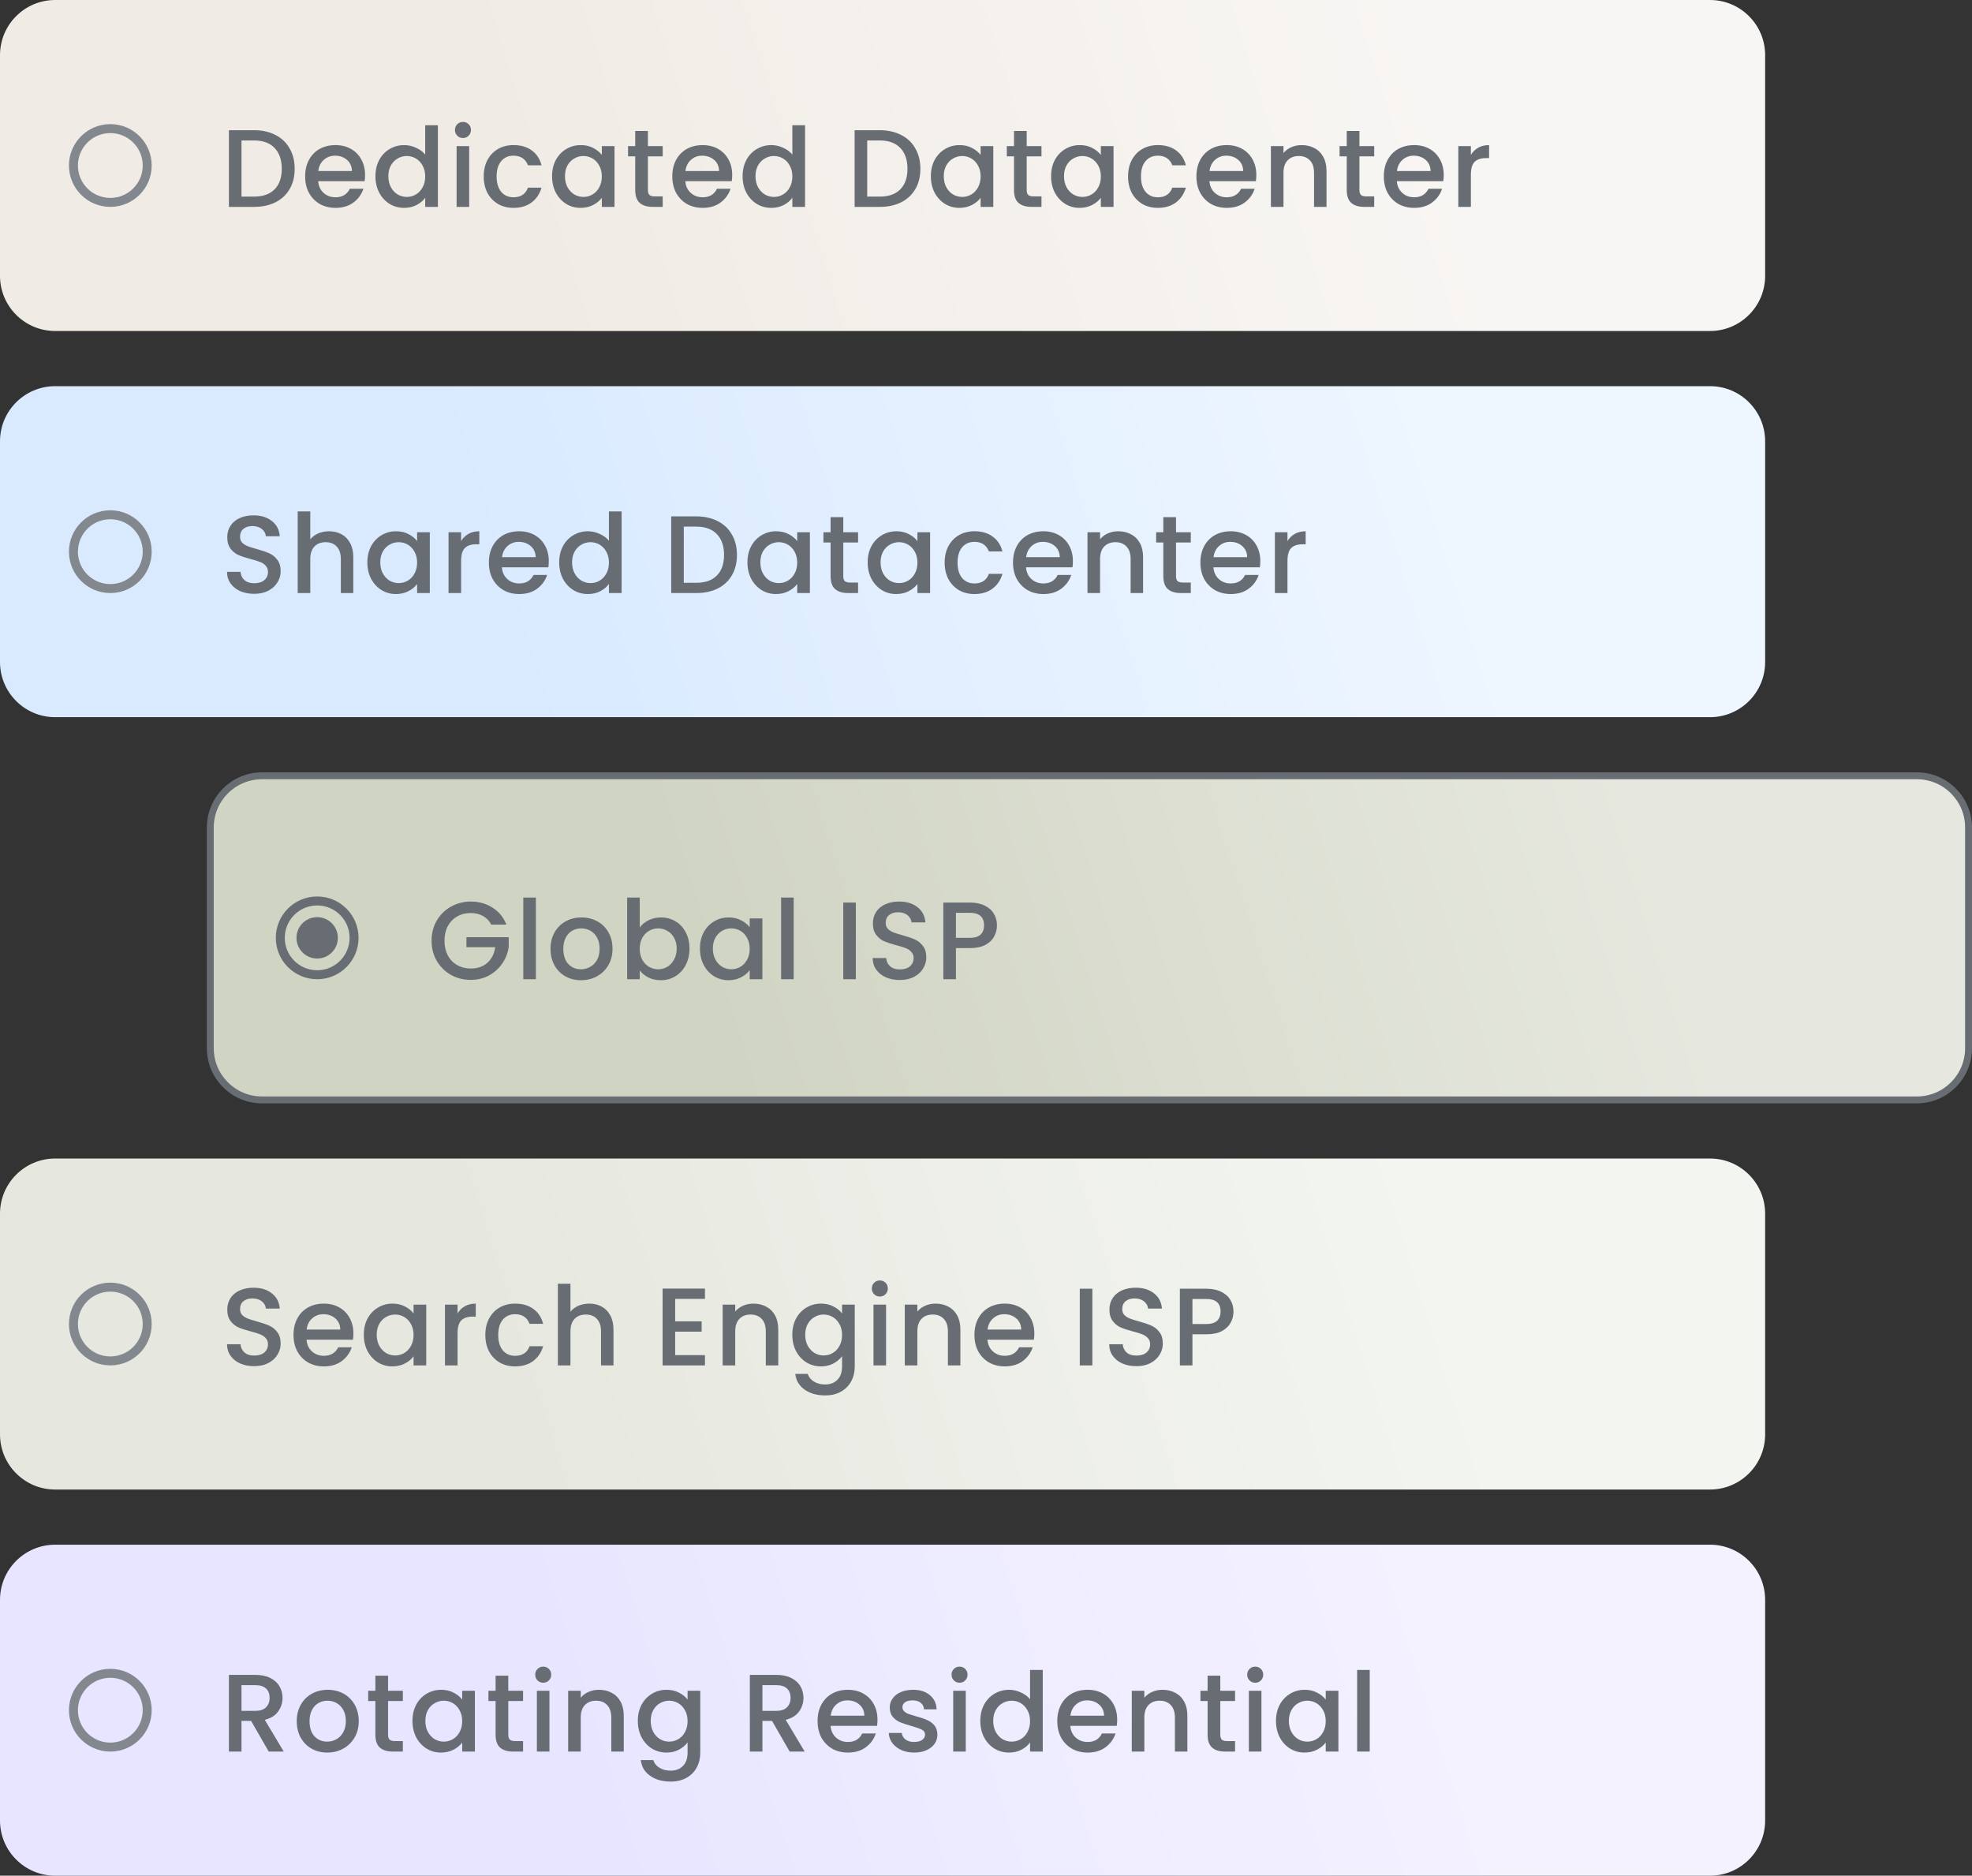
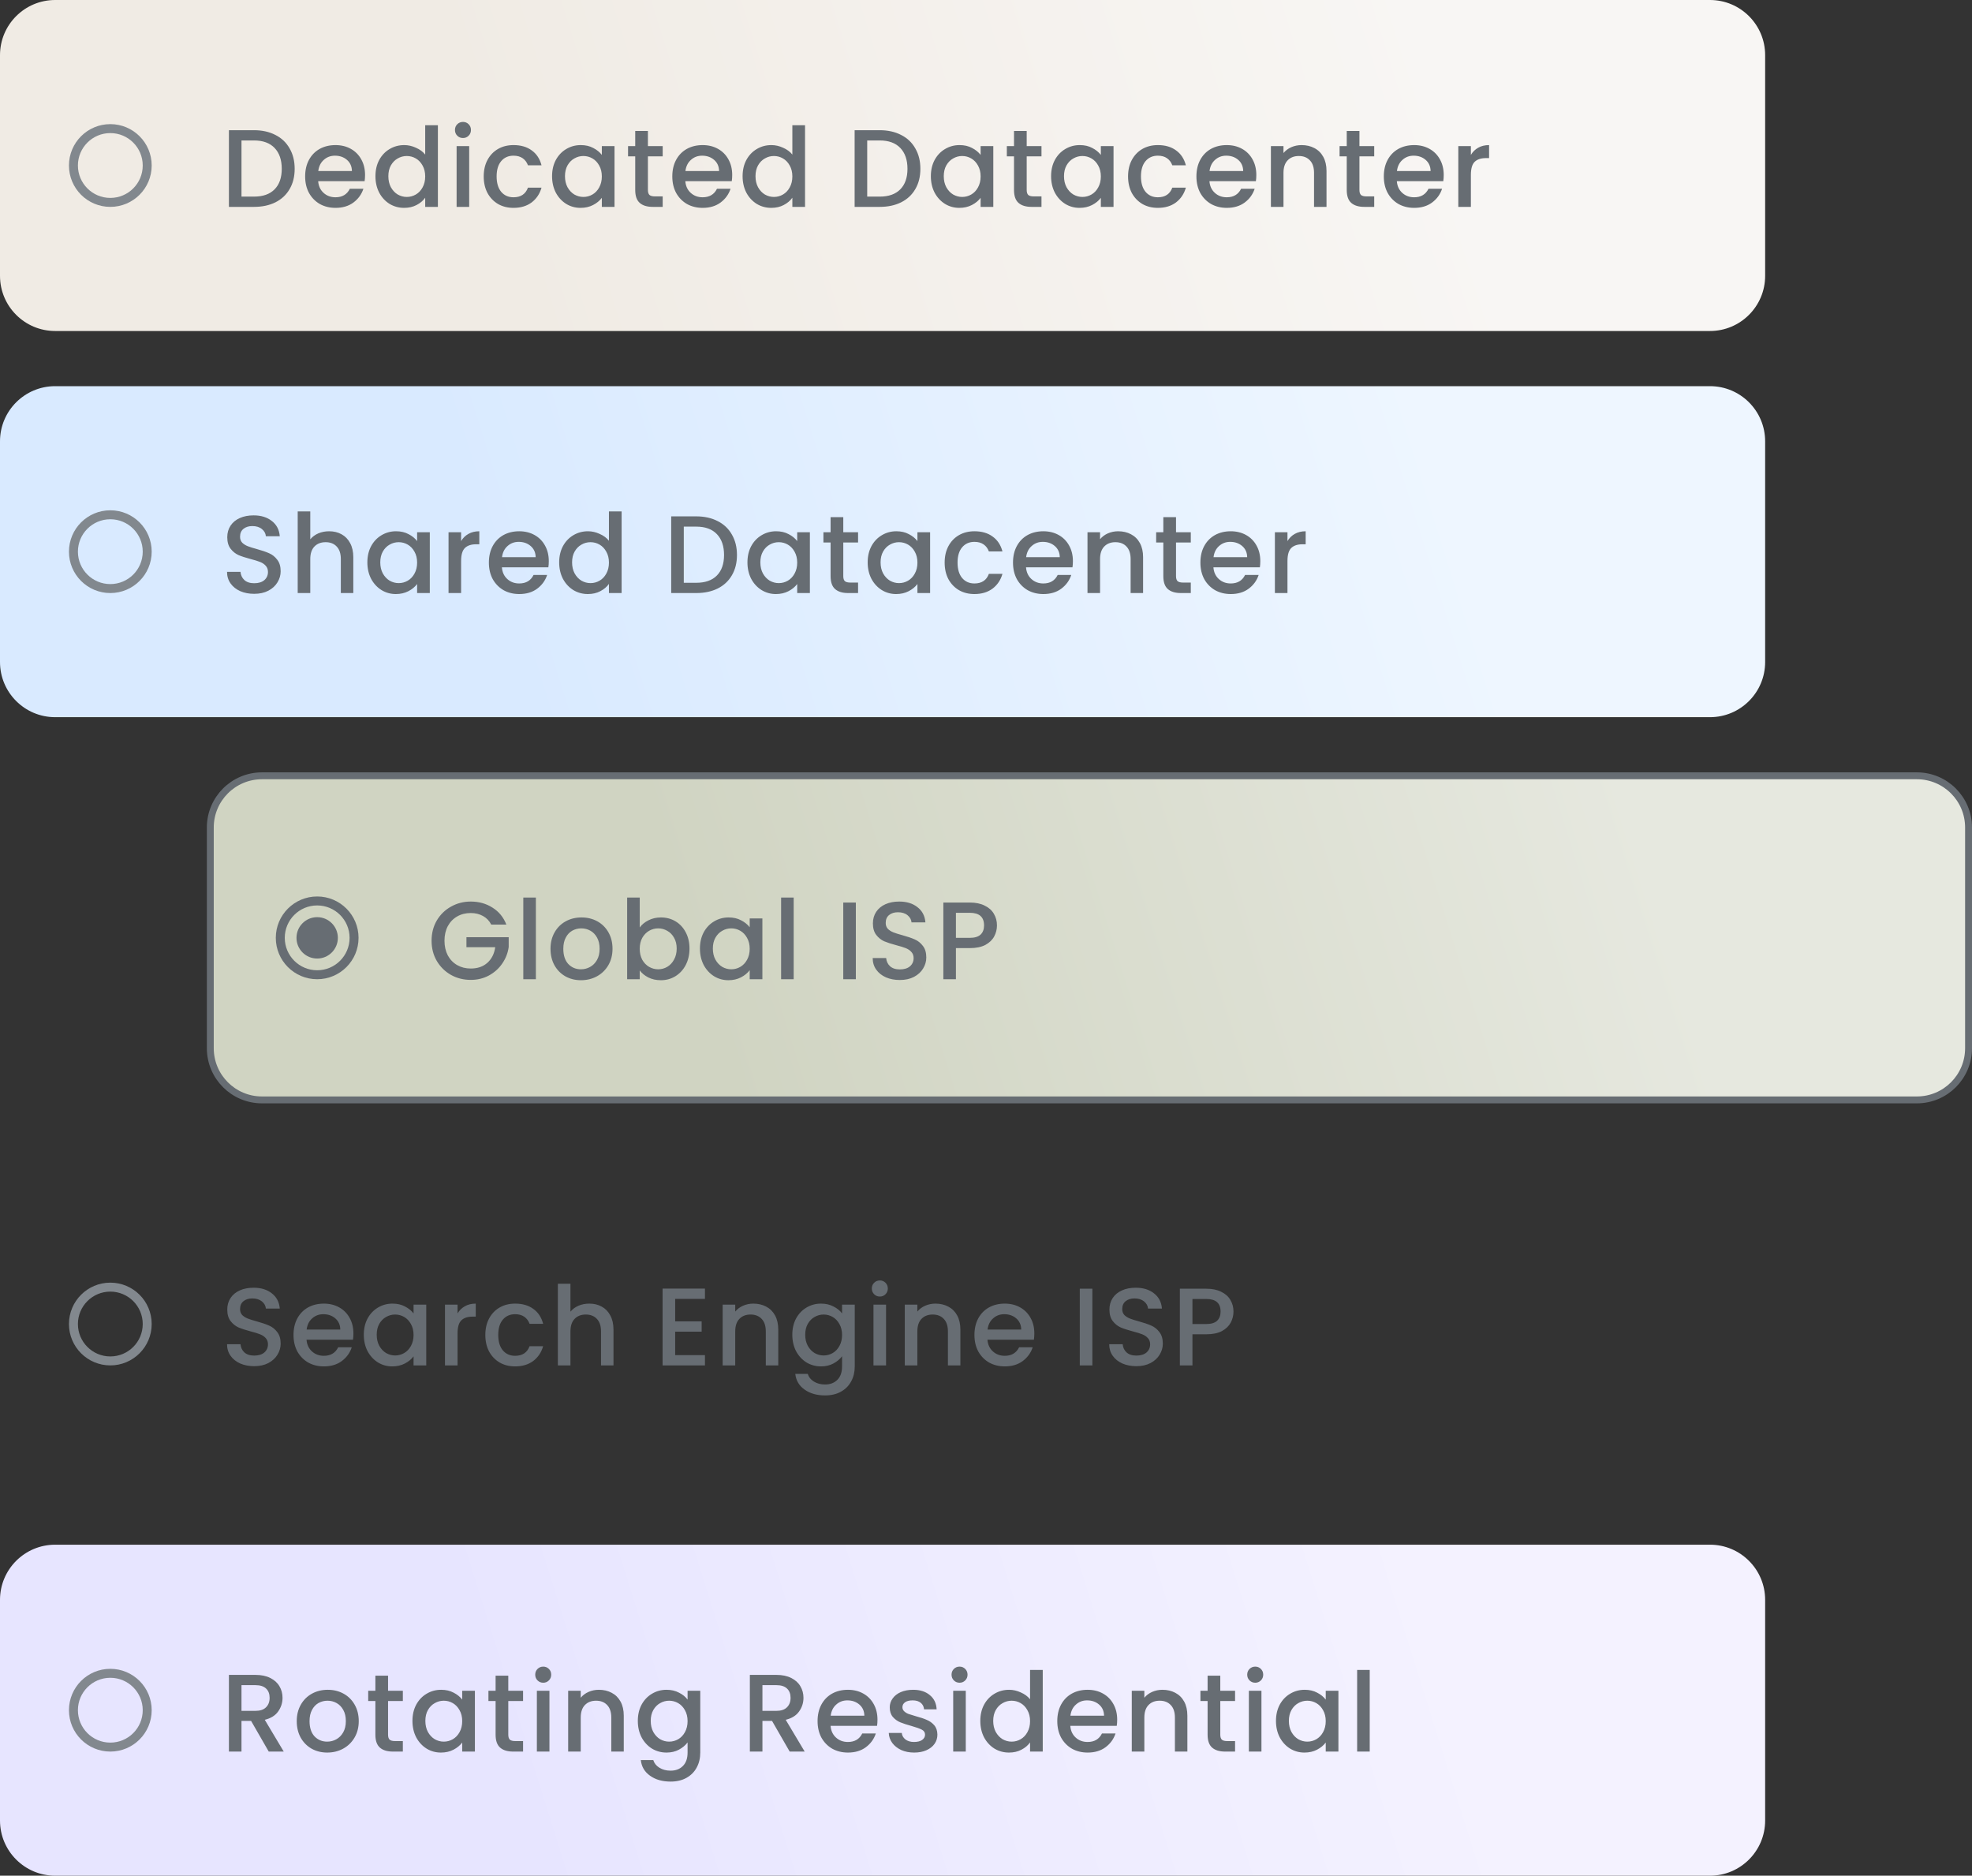
<svg xmlns="http://www.w3.org/2000/svg" width="286" height="272" viewBox="0 0 286 272" fill="none">
  <rect x="0" y="0" width="286" height="272" fill="#333333" stroke="none" />
-   <path d="M30.5 120C30.5 115.857 33.858 112.5 38 112.5H278C282.142 112.5 285.5 115.857 285.5 120V152C285.5 156.142 282.142 159.5 278 159.5H38C33.858 159.5 30.5 156.142 30.5 152V120Z" fill="url(#paint0_linear_12296_1221)" />
+   <path d="M30.5 120C30.5 115.857 33.858 112.5 38 112.5H278C282.142 112.5 285.5 115.857 285.5 120V152C285.5 156.142 282.142 159.5 278 159.5H38C33.858 159.5 30.5 156.142 30.5 152Z" fill="url(#paint0_linear_12296_1221)" />
  <path d="M30.5 120C30.5 115.857 33.858 112.5 38 112.5H278C282.142 112.5 285.5 115.857 285.5 120V152C285.5 156.142 282.142 159.5 278 159.5H38C33.858 159.5 30.5 156.142 30.5 152V120Z" stroke="#676D73" />
  <path fill-rule="evenodd" clip-rule="evenodd" d="M50.7 136C50.7 138.595 48.596 140.7 46 140.7C43.404 140.7 41.3 138.595 41.3 136C41.3 133.404 43.404 131.3 46 131.3C48.596 131.3 50.7 133.404 50.7 136ZM52 136C52 139.313 49.314 142 46 142C42.686 142 40 139.313 40 136C40 132.686 42.686 130 46 130C49.314 130 52 132.686 52 136ZM46 139C47.657 139 49 137.656 49 136C49 134.343 47.657 133 46 133C44.343 133 43 134.343 43 136C43 137.656 44.343 139 46 139Z" fill="#676D73" />
  <path d="M71.248 134.08C70.96 133.525 70.56 133.109 70.048 132.832C69.536 132.544 68.944 132.4 68.272 132.4C67.536 132.4 66.88 132.565 66.304 132.896C65.728 133.226 65.275 133.696 64.944 134.304C64.624 134.912 64.464 135.616 64.464 136.416C64.464 137.216 64.624 137.925 64.944 138.544C65.275 139.152 65.728 139.621 66.304 139.952C66.88 140.282 67.536 140.448 68.272 140.448C69.264 140.448 70.069 140.17 70.688 139.616C71.307 139.061 71.685 138.309 71.824 137.36H67.648V135.904H73.776V137.328C73.659 138.192 73.349 138.986 72.848 139.712C72.357 140.437 71.712 141.018 70.912 141.456C70.123 141.882 69.243 142.096 68.272 142.096C67.227 142.096 66.272 141.856 65.408 141.376C64.544 140.885 63.856 140.208 63.344 139.344C62.843 138.48 62.592 137.504 62.592 136.416C62.592 135.328 62.843 134.352 63.344 133.488C63.856 132.624 64.544 131.952 65.408 131.472C66.283 130.981 67.237 130.736 68.272 130.736C69.456 130.736 70.507 131.029 71.424 131.616C72.352 132.192 73.024 133.013 73.44 134.08H71.248ZM77.719 130.16V142H75.895V130.16H77.719ZM84.258 142.144C83.426 142.144 82.674 141.957 82.002 141.584C81.33 141.2 80.802 140.666 80.418 139.984C80.034 139.29 79.842 138.49 79.842 137.584C79.842 136.688 80.039 135.893 80.434 135.2C80.828 134.506 81.367 133.973 82.05 133.6C82.732 133.226 83.495 133.04 84.338 133.04C85.18 133.04 85.943 133.226 86.626 133.6C87.308 133.973 87.847 134.506 88.242 135.2C88.636 135.893 88.834 136.688 88.834 137.584C88.834 138.48 88.631 139.274 88.226 139.968C87.82 140.661 87.266 141.2 86.562 141.584C85.868 141.957 85.1 142.144 84.258 142.144ZM84.258 140.56C84.727 140.56 85.164 140.448 85.57 140.224C85.986 140 86.322 139.664 86.578 139.216C86.834 138.768 86.962 138.224 86.962 137.584C86.962 136.944 86.839 136.405 86.594 135.968C86.348 135.52 86.023 135.184 85.618 134.96C85.212 134.736 84.775 134.624 84.306 134.624C83.836 134.624 83.399 134.736 82.994 134.96C82.599 135.184 82.284 135.52 82.05 135.968C81.815 136.405 81.698 136.944 81.698 137.584C81.698 138.533 81.938 139.269 82.418 139.792C82.908 140.304 83.522 140.56 84.258 140.56ZM92.781 134.496C93.09 134.069 93.511 133.722 94.045 133.456C94.589 133.178 95.192 133.04 95.853 133.04C96.632 133.04 97.335 133.226 97.965 133.6C98.594 133.973 99.09 134.506 99.453 135.2C99.816 135.882 99.997 136.666 99.997 137.552C99.997 138.437 99.816 139.232 99.453 139.936C99.09 140.629 98.589 141.173 97.949 141.568C97.32 141.952 96.621 142.144 95.853 142.144C95.17 142.144 94.562 142.01 94.029 141.744C93.506 141.477 93.09 141.136 92.781 140.72V142H90.957V130.16H92.781V134.496ZM98.141 137.552C98.141 136.944 98.013 136.421 97.757 135.984C97.511 135.536 97.181 135.2 96.765 134.976C96.359 134.741 95.922 134.624 95.453 134.624C94.994 134.624 94.557 134.741 94.141 134.976C93.736 135.21 93.405 135.552 93.149 136C92.903 136.448 92.781 136.976 92.781 137.584C92.781 138.192 92.903 138.725 93.149 139.184C93.405 139.632 93.736 139.973 94.141 140.208C94.557 140.442 94.994 140.56 95.453 140.56C95.922 140.56 96.359 140.442 96.765 140.208C97.181 139.962 97.511 139.61 97.757 139.152C98.013 138.693 98.141 138.16 98.141 137.552ZM101.513 137.552C101.513 136.666 101.694 135.882 102.057 135.2C102.43 134.517 102.931 133.989 103.561 133.616C104.201 133.232 104.905 133.04 105.673 133.04C106.366 133.04 106.969 133.178 107.481 133.456C108.003 133.722 108.419 134.058 108.729 134.464V133.184H110.569V142H108.729V140.688C108.419 141.104 107.998 141.45 107.465 141.728C106.931 142.005 106.323 142.144 105.641 142.144C104.883 142.144 104.19 141.952 103.561 141.568C102.931 141.173 102.43 140.629 102.057 139.936C101.694 139.232 101.513 138.437 101.513 137.552ZM108.729 137.584C108.729 136.976 108.601 136.448 108.345 136C108.099 135.552 107.774 135.21 107.369 134.976C106.963 134.741 106.526 134.624 106.057 134.624C105.587 134.624 105.15 134.741 104.745 134.976C104.339 135.2 104.009 135.536 103.753 135.984C103.507 136.421 103.385 136.944 103.385 137.552C103.385 138.16 103.507 138.693 103.753 139.152C104.009 139.61 104.339 139.962 104.745 140.208C105.161 140.442 105.598 140.56 106.057 140.56C106.526 140.56 106.963 140.442 107.369 140.208C107.774 139.973 108.099 139.632 108.345 139.184C108.601 138.725 108.729 138.192 108.729 137.584ZM115.108 130.16V142H113.284V130.16H115.108ZM124.123 130.88V142H122.299V130.88H124.123ZM130.502 142.112C129.755 142.112 129.083 141.984 128.486 141.728C127.889 141.461 127.419 141.088 127.078 140.608C126.737 140.128 126.566 139.568 126.566 138.928H128.518C128.561 139.408 128.747 139.802 129.078 140.112C129.419 140.421 129.894 140.576 130.502 140.576C131.131 140.576 131.622 140.426 131.974 140.128C132.326 139.818 132.502 139.424 132.502 138.944C132.502 138.57 132.39 138.266 132.166 138.032C131.953 137.797 131.681 137.616 131.35 137.488C131.03 137.36 130.582 137.221 130.006 137.072C129.281 136.88 128.689 136.688 128.23 136.496C127.782 136.293 127.398 135.984 127.078 135.568C126.758 135.152 126.598 134.597 126.598 133.904C126.598 133.264 126.758 132.704 127.078 132.224C127.398 131.744 127.846 131.376 128.422 131.12C128.998 130.864 129.665 130.736 130.422 130.736C131.499 130.736 132.379 131.008 133.062 131.552C133.755 132.085 134.139 132.821 134.214 133.76H132.198C132.166 133.354 131.974 133.008 131.622 132.72C131.27 132.432 130.806 132.288 130.23 132.288C129.707 132.288 129.281 132.421 128.95 132.688C128.619 132.954 128.454 133.338 128.454 133.84C128.454 134.181 128.555 134.464 128.758 134.688C128.971 134.901 129.238 135.072 129.558 135.2C129.878 135.328 130.315 135.466 130.87 135.616C131.606 135.818 132.203 136.021 132.662 136.224C133.131 136.426 133.526 136.741 133.846 137.168C134.177 137.584 134.342 138.144 134.342 138.848C134.342 139.413 134.187 139.946 133.878 140.448C133.579 140.949 133.137 141.354 132.55 141.664C131.974 141.962 131.291 142.112 130.502 142.112ZM144.59 134.192C144.59 134.757 144.457 135.29 144.19 135.792C143.924 136.293 143.497 136.704 142.91 137.024C142.324 137.333 141.572 137.488 140.654 137.488H138.638V142H136.814V130.88H140.654C141.508 130.88 142.228 131.029 142.814 131.328C143.412 131.616 143.854 132.01 144.142 132.512C144.441 133.013 144.59 133.573 144.59 134.192ZM140.654 136C141.348 136 141.865 135.845 142.206 135.536C142.548 135.216 142.718 134.768 142.718 134.192C142.718 132.976 142.03 132.368 140.654 132.368H138.638V136H140.654Z" fill="#676D73" />
  <path d="M0 8C0 3.581 3.582 -0 8 -0H248C252.418 -0 256 3.581 256 8V39.999C256 44.418 252.418 47.999 248 47.999H8C3.582 47.999 0 44.418 0 39.999V8Z" fill="url(#paint1_linear_12296_1221)" />
  <circle cx="16" cy="24" r="5.35" stroke="#82888E" stroke-width="1.3" />
  <path d="M36.832 18.88C38.016 18.88 39.051 19.109 39.936 19.567C40.832 20.015 41.52 20.666 42 21.52C42.491 22.362 42.736 23.349 42.736 24.48C42.736 25.61 42.491 26.591 42 27.424C41.52 28.256 40.832 28.895 39.936 29.343C39.051 29.781 38.016 30 36.832 30H33.2V18.88H36.832ZM36.832 28.512C38.133 28.512 39.131 28.16 39.824 27.456C40.517 26.752 40.864 25.759 40.864 24.48C40.864 23.189 40.517 22.181 39.824 21.456C39.131 20.73 38.133 20.367 36.832 20.367H35.024V28.512H36.832ZM52.944 25.375C52.944 25.706 52.922 26.005 52.88 26.271H46.144C46.197 26.976 46.458 27.541 46.928 27.968C47.397 28.394 47.973 28.608 48.656 28.608C49.637 28.608 50.33 28.197 50.736 27.375H52.704C52.437 28.186 51.952 28.853 51.248 29.375C50.554 29.887 49.69 30.143 48.656 30.143C47.813 30.143 47.056 29.957 46.384 29.584C45.722 29.2 45.2 28.666 44.816 27.983C44.442 27.29 44.256 26.49 44.256 25.584C44.256 24.677 44.437 23.882 44.8 23.2C45.173 22.506 45.69 21.973 46.352 21.599C47.024 21.226 47.792 21.04 48.656 21.04C49.488 21.04 50.229 21.221 50.88 21.584C51.53 21.946 52.037 22.458 52.4 23.119C52.762 23.77 52.944 24.522 52.944 25.375ZM51.04 24.799C51.029 24.128 50.789 23.589 50.32 23.183C49.85 22.778 49.269 22.576 48.576 22.576C47.946 22.576 47.408 22.778 46.96 23.183C46.512 23.578 46.245 24.117 46.16 24.799H51.04ZM54.451 25.552C54.451 24.666 54.632 23.882 54.995 23.2C55.368 22.517 55.869 21.989 56.499 21.616C57.139 21.232 57.848 21.04 58.627 21.04C59.203 21.04 59.768 21.168 60.323 21.424C60.888 21.669 61.336 22 61.667 22.416V18.16H63.507V30H61.667V28.672C61.368 29.098 60.952 29.45 60.419 29.727C59.896 30.005 59.293 30.143 58.611 30.143C57.843 30.143 57.139 29.951 56.499 29.567C55.869 29.173 55.368 28.629 54.995 27.936C54.632 27.232 54.451 26.437 54.451 25.552ZM61.667 25.584C61.667 24.976 61.539 24.448 61.283 24C61.037 23.552 60.712 23.21 60.307 22.976C59.901 22.741 59.464 22.623 58.995 22.623C58.525 22.623 58.088 22.741 57.683 22.976C57.277 23.2 56.947 23.535 56.691 23.983C56.445 24.421 56.323 24.944 56.323 25.552C56.323 26.16 56.445 26.693 56.691 27.151C56.947 27.61 57.277 27.962 57.683 28.207C58.099 28.442 58.536 28.559 58.995 28.559C59.464 28.559 59.901 28.442 60.307 28.207C60.712 27.973 61.037 27.631 61.283 27.183C61.539 26.725 61.667 26.192 61.667 25.584ZM67.15 20.015C66.82 20.015 66.543 19.904 66.319 19.68C66.094 19.456 65.983 19.178 65.983 18.848C65.983 18.517 66.094 18.239 66.319 18.015C66.543 17.791 66.82 17.68 67.15 17.68C67.471 17.68 67.743 17.791 67.966 18.015C68.191 18.239 68.302 18.517 68.302 18.848C68.302 19.178 68.191 19.456 67.966 19.68C67.743 19.904 67.471 20.015 67.15 20.015ZM68.046 21.183V30H66.222V21.183H68.046ZM70.153 25.584C70.153 24.677 70.335 23.882 70.697 23.2C71.071 22.506 71.583 21.973 72.233 21.599C72.884 21.226 73.631 21.04 74.473 21.04C75.54 21.04 76.42 21.296 77.113 21.808C77.817 22.309 78.292 23.029 78.537 23.968H76.569C76.409 23.53 76.153 23.189 75.801 22.944C75.449 22.698 75.007 22.576 74.473 22.576C73.727 22.576 73.129 22.842 72.681 23.375C72.244 23.898 72.025 24.634 72.025 25.584C72.025 26.533 72.244 27.274 72.681 27.808C73.129 28.341 73.727 28.608 74.473 28.608C75.529 28.608 76.228 28.143 76.569 27.215H78.537C78.281 28.111 77.801 28.826 77.097 29.36C76.393 29.882 75.519 30.143 74.473 30.143C73.631 30.143 72.884 29.957 72.233 29.584C71.583 29.2 71.071 28.666 70.697 27.983C70.335 27.29 70.153 26.49 70.153 25.584ZM80.067 25.552C80.067 24.666 80.248 23.882 80.611 23.2C80.984 22.517 81.486 21.989 82.115 21.616C82.755 21.232 83.459 21.04 84.227 21.04C84.92 21.04 85.523 21.178 86.035 21.456C86.558 21.722 86.974 22.058 87.283 22.463V21.183H89.123V30H87.283V28.688C86.974 29.104 86.552 29.45 86.019 29.727C85.486 30.005 84.878 30.143 84.195 30.143C83.438 30.143 82.744 29.951 82.115 29.567C81.486 29.173 80.984 28.629 80.611 27.936C80.248 27.232 80.067 26.437 80.067 25.552ZM87.283 25.584C87.283 24.976 87.155 24.448 86.899 24C86.654 23.552 86.328 23.21 85.923 22.976C85.518 22.741 85.08 22.623 84.611 22.623C84.142 22.623 83.704 22.741 83.299 22.976C82.894 23.2 82.563 23.535 82.307 23.983C82.062 24.421 81.939 24.944 81.939 25.552C81.939 26.16 82.062 26.693 82.307 27.151C82.563 27.61 82.894 27.962 83.299 28.207C83.715 28.442 84.152 28.559 84.611 28.559C85.08 28.559 85.518 28.442 85.923 28.207C86.328 27.973 86.654 27.631 86.899 27.183C87.155 26.725 87.283 26.192 87.283 25.584ZM93.967 22.672V27.552C93.967 27.882 94.041 28.122 94.191 28.271C94.351 28.41 94.617 28.48 94.991 28.48H96.111V30H94.671C93.849 30 93.22 29.808 92.783 29.424C92.345 29.04 92.127 28.416 92.127 27.552V22.672H91.087V21.183H92.127V18.991H93.967V21.183H96.111V22.672H93.967ZM106.192 25.375C106.192 25.706 106.171 26.005 106.128 26.271H99.392C99.445 26.976 99.707 27.541 100.176 27.968C100.645 28.394 101.221 28.608 101.904 28.608C102.885 28.608 103.579 28.197 103.984 27.375H105.952C105.685 28.186 105.2 28.853 104.496 29.375C103.803 29.887 102.939 30.143 101.904 30.143C101.061 30.143 100.304 29.957 99.632 29.584C98.971 29.2 98.448 28.666 98.064 27.983C97.691 27.29 97.504 26.49 97.504 25.584C97.504 24.677 97.685 23.882 98.048 23.2C98.421 22.506 98.939 21.973 99.6 21.599C100.272 21.226 101.04 21.04 101.904 21.04C102.736 21.04 103.477 21.221 104.128 21.584C104.779 21.946 105.285 22.458 105.648 23.119C106.011 23.77 106.192 24.522 106.192 25.375ZM104.288 24.799C104.277 24.128 104.037 23.589 103.568 23.183C103.099 22.778 102.517 22.576 101.824 22.576C101.195 22.576 100.656 22.778 100.208 23.183C99.76 23.578 99.493 24.117 99.408 24.799H104.288ZM107.699 25.552C107.699 24.666 107.88 23.882 108.243 23.2C108.616 22.517 109.118 21.989 109.747 21.616C110.387 21.232 111.096 21.04 111.875 21.04C112.451 21.04 113.016 21.168 113.571 21.424C114.136 21.669 114.584 22 114.915 22.416V18.16H116.755V30H114.915V28.672C114.616 29.098 114.2 29.45 113.667 29.727C113.144 30.005 112.542 30.143 111.859 30.143C111.091 30.143 110.387 29.951 109.747 29.567C109.118 29.173 108.616 28.629 108.243 27.936C107.88 27.232 107.699 26.437 107.699 25.552ZM114.915 25.584C114.915 24.976 114.787 24.448 114.531 24C114.286 23.552 113.96 23.21 113.555 22.976C113.15 22.741 112.712 22.623 112.243 22.623C111.774 22.623 111.336 22.741 110.931 22.976C110.526 23.2 110.195 23.535 109.939 23.983C109.694 24.421 109.571 24.944 109.571 25.552C109.571 26.16 109.694 26.693 109.939 27.151C110.195 27.61 110.526 27.962 110.931 28.207C111.347 28.442 111.784 28.559 112.243 28.559C112.712 28.559 113.15 28.442 113.555 28.207C113.96 27.973 114.286 27.631 114.531 27.183C114.787 26.725 114.915 26.192 114.915 25.584ZM127.579 18.88C128.763 18.88 129.798 19.109 130.683 19.567C131.579 20.015 132.267 20.666 132.747 21.52C133.238 22.362 133.483 23.349 133.483 24.48C133.483 25.61 133.238 26.591 132.747 27.424C132.267 28.256 131.579 28.895 130.683 29.343C129.798 29.781 128.763 30 127.579 30H123.947V18.88H127.579ZM127.579 28.512C128.88 28.512 129.878 28.16 130.571 27.456C131.264 26.752 131.611 25.759 131.611 24.48C131.611 23.189 131.264 22.181 130.571 21.456C129.878 20.73 128.88 20.367 127.579 20.367H125.771V28.512H127.579ZM135.003 25.552C135.003 24.666 135.184 23.882 135.547 23.2C135.92 22.517 136.421 21.989 137.051 21.616C137.691 21.232 138.395 21.04 139.163 21.04C139.856 21.04 140.459 21.178 140.971 21.456C141.493 21.722 141.909 22.058 142.219 22.463V21.183H144.059V30H142.219V28.688C141.909 29.104 141.488 29.45 140.955 29.727C140.421 30.005 139.813 30.143 139.131 30.143C138.373 30.143 137.68 29.951 137.051 29.567C136.421 29.173 135.92 28.629 135.547 27.936C135.184 27.232 135.003 26.437 135.003 25.552ZM142.219 25.584C142.219 24.976 142.091 24.448 141.835 24C141.589 23.552 141.264 23.21 140.859 22.976C140.453 22.741 140.016 22.623 139.547 22.623C139.077 22.623 138.64 22.741 138.235 22.976C137.829 23.2 137.499 23.535 137.243 23.983C136.997 24.421 136.875 24.944 136.875 25.552C136.875 26.16 136.997 26.693 137.243 27.151C137.499 27.61 137.829 27.962 138.235 28.207C138.651 28.442 139.088 28.559 139.547 28.559C140.016 28.559 140.453 28.442 140.859 28.207C141.264 27.973 141.589 27.631 141.835 27.183C142.091 26.725 142.219 26.192 142.219 25.584ZM148.902 22.672V27.552C148.902 27.882 148.977 28.122 149.126 28.271C149.286 28.41 149.553 28.48 149.926 28.48H151.046V30H149.606C148.785 30 148.156 29.808 147.718 29.424C147.281 29.04 147.062 28.416 147.062 27.552V22.672H146.022V21.183H147.062V18.991H148.902V21.183H151.046V22.672H148.902ZM152.44 25.552C152.44 24.666 152.621 23.882 152.984 23.2C153.357 22.517 153.858 21.989 154.488 21.616C155.128 21.232 155.832 21.04 156.6 21.04C157.293 21.04 157.896 21.178 158.408 21.456C158.93 21.722 159.346 22.058 159.656 22.463V21.183H161.496V30H159.656V28.688C159.346 29.104 158.925 29.45 158.392 29.727C157.858 30.005 157.25 30.143 156.568 30.143C155.81 30.143 155.117 29.951 154.488 29.567C153.858 29.173 153.357 28.629 152.984 27.936C152.621 27.232 152.44 26.437 152.44 25.552ZM159.656 25.584C159.656 24.976 159.528 24.448 159.272 24C159.026 23.552 158.701 23.21 158.296 22.976C157.89 22.741 157.453 22.623 156.984 22.623C156.514 22.623 156.077 22.741 155.672 22.976C155.266 23.2 154.936 23.535 154.68 23.983C154.434 24.421 154.312 24.944 154.312 25.552C154.312 26.16 154.434 26.693 154.68 27.151C154.936 27.61 155.266 27.962 155.672 28.207C156.088 28.442 156.525 28.559 156.984 28.559C157.453 28.559 157.89 28.442 158.296 28.207C158.701 27.973 159.026 27.631 159.272 27.183C159.528 26.725 159.656 26.192 159.656 25.584ZM163.603 25.584C163.603 24.677 163.785 23.882 164.147 23.2C164.521 22.506 165.033 21.973 165.683 21.599C166.334 21.226 167.081 21.04 167.923 21.04C168.99 21.04 169.87 21.296 170.563 21.808C171.267 22.309 171.742 23.029 171.987 23.968H170.019C169.859 23.53 169.603 23.189 169.251 22.944C168.899 22.698 168.457 22.576 167.923 22.576C167.177 22.576 166.579 22.842 166.131 23.375C165.694 23.898 165.475 24.634 165.475 25.584C165.475 26.533 165.694 27.274 166.131 27.808C166.579 28.341 167.177 28.608 167.923 28.608C168.979 28.608 169.678 28.143 170.019 27.215H171.987C171.731 28.111 171.251 28.826 170.547 29.36C169.843 29.882 168.969 30.143 167.923 30.143C167.081 30.143 166.334 29.957 165.683 29.584C165.033 29.2 164.521 28.666 164.147 27.983C163.785 27.29 163.603 26.49 163.603 25.584ZM182.205 25.375C182.205 25.706 182.184 26.005 182.141 26.271H175.405C175.458 26.976 175.72 27.541 176.189 27.968C176.658 28.394 177.234 28.608 177.917 28.608C178.898 28.608 179.592 28.197 179.997 27.375H181.965C181.698 28.186 181.213 28.853 180.509 29.375C179.816 29.887 178.952 30.143 177.917 30.143C177.074 30.143 176.317 29.957 175.645 29.584C174.984 29.2 174.461 28.666 174.077 27.983C173.704 27.29 173.517 26.49 173.517 25.584C173.517 24.677 173.698 23.882 174.061 23.2C174.434 22.506 174.952 21.973 175.613 21.599C176.285 21.226 177.053 21.04 177.917 21.04C178.749 21.04 179.49 21.221 180.141 21.584C180.792 21.946 181.298 22.458 181.661 23.119C182.024 23.77 182.205 24.522 182.205 25.375ZM180.301 24.799C180.29 24.128 180.05 23.589 179.581 23.183C179.112 22.778 178.53 22.576 177.837 22.576C177.208 22.576 176.669 22.778 176.221 23.183C175.773 23.578 175.506 24.117 175.421 24.799H180.301ZM188.768 21.04C189.461 21.04 190.08 21.183 190.624 21.471C191.179 21.759 191.611 22.186 191.92 22.752C192.229 23.317 192.384 24 192.384 24.799V30H190.576V25.072C190.576 24.282 190.379 23.68 189.984 23.264C189.589 22.837 189.051 22.623 188.368 22.623C187.685 22.623 187.141 22.837 186.736 23.264C186.341 23.68 186.144 24.282 186.144 25.072V30H184.32V21.183H186.144V22.192C186.443 21.829 186.821 21.546 187.28 21.343C187.749 21.141 188.245 21.04 188.768 21.04ZM197.159 22.672V27.552C197.159 27.882 197.233 28.122 197.383 28.271C197.543 28.41 197.809 28.48 198.183 28.48H199.303V30H197.863C197.041 30 196.412 29.808 195.975 29.424C195.537 29.04 195.319 28.416 195.319 27.552V22.672H194.279V21.183H195.319V18.991H197.159V21.183H199.303V22.672H197.159ZM209.384 25.375C209.384 25.706 209.362 26.005 209.32 26.271H202.584C202.637 26.976 202.898 27.541 203.368 27.968C203.837 28.394 204.413 28.608 205.096 28.608C206.077 28.608 206.77 28.197 207.176 27.375H209.144C208.877 28.186 208.392 28.853 207.688 29.375C206.994 29.887 206.13 30.143 205.096 30.143C204.253 30.143 203.496 29.957 202.824 29.584C202.162 29.2 201.64 28.666 201.256 27.983C200.882 27.29 200.696 26.49 200.696 25.584C200.696 24.677 200.877 23.882 201.24 23.2C201.613 22.506 202.13 21.973 202.792 21.599C203.464 21.226 204.232 21.04 205.096 21.04C205.928 21.04 206.669 21.221 207.32 21.584C207.97 21.946 208.477 22.458 208.84 23.119C209.202 23.77 209.384 24.522 209.384 25.375ZM207.48 24.799C207.469 24.128 207.229 23.589 206.76 23.183C206.29 22.778 205.709 22.576 205.016 22.576C204.386 22.576 203.848 22.778 203.4 23.183C202.952 23.578 202.685 24.117 202.6 24.799H207.48ZM213.323 22.463C213.589 22.015 213.941 21.669 214.379 21.424C214.827 21.168 215.355 21.04 215.963 21.04V22.927H215.499C214.784 22.927 214.24 23.109 213.867 23.471C213.504 23.834 213.323 24.463 213.323 25.36V30H211.499V21.183H213.323V22.463Z" fill="#676D73" />
-   <path d="M0 176C0 171.581 3.582 168 8 168H248C252.418 168 256 171.581 256 176V208C256 212.418 252.418 216 248 216H8C3.582 216 0 212.418 0 208V176Z" fill="url(#paint2_linear_12296_1221)" />
  <circle cx="16" cy="192" r="5.35" stroke="#82888E" stroke-width="1.3" />
  <path d="M36.864 198.112C36.117 198.112 35.445 197.984 34.848 197.728C34.251 197.461 33.781 197.088 33.44 196.608C33.099 196.128 32.928 195.568 32.928 194.928H34.88C34.923 195.408 35.109 195.802 35.44 196.112C35.781 196.421 36.256 196.576 36.864 196.576C37.493 196.576 37.984 196.426 38.336 196.128C38.688 195.818 38.864 195.424 38.864 194.944C38.864 194.57 38.752 194.266 38.528 194.032C38.315 193.797 38.043 193.616 37.712 193.488C37.392 193.36 36.944 193.221 36.368 193.072C35.643 192.88 35.051 192.688 34.592 192.496C34.144 192.293 33.76 191.984 33.44 191.568C33.12 191.152 32.96 190.597 32.96 189.904C32.96 189.264 33.12 188.704 33.44 188.224C33.76 187.744 34.208 187.376 34.784 187.12C35.36 186.864 36.027 186.736 36.784 186.736C37.861 186.736 38.741 187.008 39.424 187.552C40.117 188.085 40.501 188.821 40.576 189.76H38.56C38.528 189.354 38.336 189.008 37.984 188.72C37.632 188.432 37.168 188.288 36.592 188.288C36.069 188.288 35.643 188.421 35.312 188.688C34.981 188.954 34.816 189.338 34.816 189.84C34.816 190.181 34.917 190.464 35.12 190.688C35.333 190.901 35.6 191.072 35.92 191.2C36.24 191.328 36.677 191.466 37.232 191.616C37.968 191.818 38.565 192.021 39.024 192.224C39.493 192.426 39.888 192.741 40.208 193.168C40.539 193.584 40.704 194.144 40.704 194.848C40.704 195.413 40.549 195.946 40.24 196.448C39.941 196.949 39.499 197.354 38.912 197.664C38.336 197.962 37.653 198.112 36.864 198.112ZM51.256 193.376C51.256 193.706 51.235 194.005 51.192 194.272H44.456C44.51 194.976 44.771 195.541 45.24 195.968C45.71 196.394 46.286 196.608 46.968 196.608C47.95 196.608 48.643 196.197 49.048 195.376H51.016C50.75 196.186 50.264 196.853 49.56 197.376C48.867 197.888 48.003 198.144 46.968 198.144C46.126 198.144 45.368 197.957 44.696 197.584C44.035 197.2 43.512 196.666 43.128 195.984C42.755 195.29 42.568 194.49 42.568 193.584C42.568 192.677 42.75 191.882 43.112 191.2C43.486 190.506 44.003 189.973 44.664 189.6C45.336 189.226 46.104 189.04 46.968 189.04C47.8 189.04 48.542 189.221 49.192 189.584C49.843 189.946 50.35 190.458 50.712 191.12C51.075 191.77 51.256 192.522 51.256 193.376ZM49.352 192.8C49.342 192.128 49.102 191.589 48.632 191.184C48.163 190.778 47.582 190.576 46.888 190.576C46.259 190.576 45.72 190.778 45.272 191.184C44.824 191.578 44.558 192.117 44.472 192.8H49.352ZM52.763 193.552C52.763 192.666 52.945 191.882 53.307 191.2C53.681 190.517 54.182 189.989 54.811 189.616C55.451 189.232 56.155 189.04 56.923 189.04C57.617 189.04 58.219 189.178 58.731 189.456C59.254 189.722 59.67 190.058 59.979 190.464V189.184H61.819V198H59.979V196.688C59.67 197.104 59.249 197.45 58.715 197.728C58.182 198.005 57.574 198.144 56.891 198.144C56.134 198.144 55.441 197.952 54.811 197.568C54.182 197.173 53.681 196.629 53.307 195.936C52.945 195.232 52.763 194.437 52.763 193.552ZM59.979 193.584C59.979 192.976 59.851 192.448 59.595 192C59.35 191.552 59.025 191.21 58.619 190.976C58.214 190.741 57.777 190.624 57.307 190.624C56.838 190.624 56.401 190.741 55.995 190.976C55.59 191.2 55.259 191.536 55.003 191.984C54.758 192.421 54.635 192.944 54.635 193.552C54.635 194.16 54.758 194.693 55.003 195.152C55.259 195.61 55.59 195.962 55.995 196.208C56.411 196.442 56.849 196.56 57.307 196.56C57.777 196.56 58.214 196.442 58.619 196.208C59.025 195.973 59.35 195.632 59.595 195.184C59.851 194.725 59.979 194.192 59.979 193.584ZM66.359 190.464C66.626 190.016 66.978 189.669 67.415 189.424C67.863 189.168 68.391 189.04 68.999 189.04V190.928H68.535C67.82 190.928 67.276 191.109 66.903 191.472C66.54 191.834 66.359 192.464 66.359 193.36V198H64.535V189.184H66.359V190.464ZM70.388 193.584C70.388 192.677 70.569 191.882 70.932 191.2C71.305 190.506 71.817 189.973 72.468 189.6C73.118 189.226 73.865 189.04 74.708 189.04C75.774 189.04 76.654 189.296 77.348 189.808C78.052 190.309 78.526 191.029 78.772 191.968H76.804C76.644 191.53 76.388 191.189 76.036 190.944C75.684 190.698 75.241 190.576 74.708 190.576C73.961 190.576 73.364 190.842 72.916 191.376C72.478 191.898 72.26 192.634 72.26 193.584C72.26 194.533 72.478 195.274 72.916 195.808C73.364 196.341 73.961 196.608 74.708 196.608C75.764 196.608 76.462 196.144 76.804 195.216H78.772C78.516 196.112 78.036 196.826 77.332 197.36C76.628 197.882 75.753 198.144 74.708 198.144C73.865 198.144 73.118 197.957 72.468 197.584C71.817 197.2 71.305 196.666 70.932 195.984C70.569 195.29 70.388 194.49 70.388 193.584ZM85.469 189.04C86.141 189.04 86.739 189.184 87.261 189.472C87.795 189.76 88.211 190.186 88.509 190.752C88.819 191.317 88.973 192 88.973 192.8V198H87.165V193.072C87.165 192.282 86.968 191.68 86.573 191.264C86.179 190.837 85.64 190.624 84.957 190.624C84.275 190.624 83.731 190.837 83.325 191.264C82.931 191.68 82.733 192.282 82.733 193.072V198H80.909V186.16H82.733V190.208C83.043 189.834 83.432 189.546 83.901 189.344C84.381 189.141 84.904 189.04 85.469 189.04ZM97.92 188.352V191.616H101.76V193.104H97.92V196.512H102.24V198H96.096V186.864H102.24V188.352H97.92ZM109.255 189.04C109.948 189.04 110.567 189.184 111.111 189.472C111.666 189.76 112.098 190.186 112.407 190.752C112.716 191.317 112.871 192 112.871 192.8V198H111.063V193.072C111.063 192.282 110.866 191.68 110.471 191.264C110.076 190.837 109.538 190.624 108.855 190.624C108.172 190.624 107.628 190.837 107.223 191.264C106.828 191.68 106.631 192.282 106.631 193.072V198H104.807V189.184H106.631V190.192C106.93 189.829 107.308 189.546 107.767 189.344C108.236 189.141 108.732 189.04 109.255 189.04ZM119.069 189.04C119.752 189.04 120.355 189.178 120.877 189.456C121.411 189.722 121.827 190.058 122.125 190.464V189.184H123.965V198.144C123.965 198.954 123.795 199.674 123.453 200.304C123.112 200.944 122.616 201.445 121.965 201.808C121.325 202.17 120.557 202.352 119.661 202.352C118.467 202.352 117.475 202.069 116.685 201.504C115.896 200.949 115.448 200.192 115.341 199.232H117.149C117.288 199.69 117.581 200.058 118.029 200.336C118.488 200.624 119.032 200.768 119.661 200.768C120.397 200.768 120.989 200.544 121.437 200.096C121.896 199.648 122.125 198.997 122.125 198.144V196.672C121.816 197.088 121.395 197.44 120.861 197.728C120.339 198.005 119.741 198.144 119.069 198.144C118.301 198.144 117.597 197.952 116.957 197.568C116.328 197.173 115.827 196.629 115.453 195.936C115.091 195.232 114.909 194.437 114.909 193.552C114.909 192.666 115.091 191.882 115.453 191.2C115.827 190.517 116.328 189.989 116.957 189.616C117.597 189.232 118.301 189.04 119.069 189.04ZM122.125 193.584C122.125 192.976 121.997 192.448 121.741 192C121.496 191.552 121.171 191.21 120.765 190.976C120.36 190.741 119.923 190.624 119.453 190.624C118.984 190.624 118.547 190.741 118.141 190.976C117.736 191.2 117.405 191.536 117.149 191.984C116.904 192.421 116.781 192.944 116.781 193.552C116.781 194.16 116.904 194.693 117.149 195.152C117.405 195.61 117.736 195.962 118.141 196.208C118.557 196.442 118.995 196.56 119.453 196.56C119.923 196.56 120.36 196.442 120.765 196.208C121.171 195.973 121.496 195.632 121.741 195.184C121.997 194.725 122.125 194.192 122.125 193.584ZM127.609 188.016C127.279 188.016 127.001 187.904 126.777 187.68C126.553 187.456 126.441 187.178 126.441 186.848C126.441 186.517 126.553 186.24 126.777 186.016C127.001 185.792 127.279 185.68 127.609 185.68C127.929 185.68 128.201 185.792 128.425 186.016C128.649 186.24 128.761 186.517 128.761 186.848C128.761 187.178 128.649 187.456 128.425 187.68C128.201 187.904 127.929 188.016 127.609 188.016ZM128.505 189.184V198H126.681V189.184H128.505ZM135.668 189.04C136.361 189.04 136.98 189.184 137.524 189.472C138.079 189.76 138.511 190.186 138.82 190.752C139.129 191.317 139.284 192 139.284 192.8V198H137.476V193.072C137.476 192.282 137.279 191.68 136.884 191.264C136.489 190.837 135.951 190.624 135.268 190.624C134.585 190.624 134.041 190.837 133.636 191.264C133.241 191.68 133.044 192.282 133.044 193.072V198H131.22V189.184H133.044V190.192C133.343 189.829 133.721 189.546 134.18 189.344C134.649 189.141 135.145 189.04 135.668 189.04ZM150.011 193.376C150.011 193.706 149.989 194.005 149.947 194.272H143.211C143.264 194.976 143.525 195.541 143.995 195.968C144.464 196.394 145.04 196.608 145.723 196.608C146.704 196.608 147.397 196.197 147.803 195.376H149.771C149.504 196.186 149.019 196.853 148.315 197.376C147.621 197.888 146.757 198.144 145.723 198.144C144.88 198.144 144.123 197.957 143.451 197.584C142.789 197.2 142.267 196.666 141.883 195.984C141.509 195.29 141.323 194.49 141.323 193.584C141.323 192.677 141.504 191.882 141.867 191.2C142.24 190.506 142.757 189.973 143.419 189.6C144.091 189.226 144.859 189.04 145.723 189.04C146.555 189.04 147.296 189.221 147.947 189.584C148.597 189.946 149.104 190.458 149.467 191.12C149.829 191.77 150.011 192.522 150.011 193.376ZM148.107 192.8C148.096 192.128 147.856 191.589 147.387 191.184C146.917 190.778 146.336 190.576 145.643 190.576C145.013 190.576 144.475 190.778 144.027 191.184C143.579 191.578 143.312 192.117 143.227 192.8H148.107ZM158.426 186.88V198H156.602V186.88H158.426ZM164.805 198.112C164.058 198.112 163.386 197.984 162.789 197.728C162.191 197.461 161.722 197.088 161.381 196.608C161.039 196.128 160.869 195.568 160.869 194.928H162.821C162.863 195.408 163.05 195.802 163.381 196.112C163.722 196.421 164.197 196.576 164.805 196.576C165.434 196.576 165.925 196.426 166.277 196.128C166.629 195.818 166.805 195.424 166.805 194.944C166.805 194.57 166.693 194.266 166.469 194.032C166.255 193.797 165.983 193.616 165.653 193.488C165.333 193.36 164.885 193.221 164.309 193.072C163.583 192.88 162.991 192.688 162.533 192.496C162.085 192.293 161.701 191.984 161.381 191.568C161.061 191.152 160.901 190.597 160.901 189.904C160.901 189.264 161.061 188.704 161.381 188.224C161.701 187.744 162.149 187.376 162.725 187.12C163.301 186.864 163.967 186.736 164.725 186.736C165.802 186.736 166.682 187.008 167.365 187.552C168.058 188.085 168.442 188.821 168.517 189.76H166.501C166.469 189.354 166.277 189.008 165.925 188.72C165.573 188.432 165.109 188.288 164.533 188.288C164.01 188.288 163.583 188.421 163.253 188.688C162.922 188.954 162.757 189.338 162.757 189.84C162.757 190.181 162.858 190.464 163.061 190.688C163.274 190.901 163.541 191.072 163.861 191.2C164.181 191.328 164.618 191.466 165.173 191.616C165.909 191.818 166.506 192.021 166.965 192.224C167.434 192.426 167.829 192.741 168.149 193.168C168.479 193.584 168.645 194.144 168.645 194.848C168.645 195.413 168.49 195.946 168.181 196.448C167.882 196.949 167.439 197.354 166.853 197.664C166.277 197.962 165.594 198.112 164.805 198.112ZM178.893 190.192C178.893 190.757 178.76 191.29 178.493 191.792C178.226 192.293 177.8 192.704 177.213 193.024C176.626 193.333 175.874 193.488 174.957 193.488H172.941V198H171.117V186.88H174.957C175.81 186.88 176.53 187.029 177.117 187.328C177.714 187.616 178.157 188.01 178.445 188.512C178.744 189.013 178.893 189.573 178.893 190.192ZM174.957 192C175.65 192 176.168 191.845 176.509 191.536C176.85 191.216 177.021 190.768 177.021 190.192C177.021 188.976 176.333 188.368 174.957 188.368H172.941V192H174.957Z" fill="#676D73" />
  <path d="M0 232C0 227.581 3.582 224 8 224H248C252.418 224 256 227.581 256 232V264C256 268.418 252.418 272 248 272H8C3.582 272 0 268.418 0 264V232Z" fill="url(#paint3_linear_12296_1221)" />
  <circle cx="16" cy="248" r="5.35" stroke="#82888E" stroke-width="1.3" />
  <path d="M38.976 254L36.416 249.552H35.024V254H33.2V242.88H37.04C37.893 242.88 38.613 243.029 39.2 243.328C39.797 243.626 40.24 244.026 40.528 244.528C40.827 245.029 40.976 245.589 40.976 246.208C40.976 246.933 40.763 247.594 40.336 248.192C39.92 248.778 39.275 249.178 38.4 249.392L41.152 254H38.976ZM35.024 248.096H37.04C37.723 248.096 38.235 247.925 38.576 247.584C38.928 247.242 39.104 246.784 39.104 246.208C39.104 245.632 38.933 245.184 38.592 244.864C38.251 244.533 37.733 244.368 37.04 244.368H35.024V248.096ZM47.453 254.144C46.621 254.144 45.869 253.957 45.197 253.584C44.525 253.2 43.997 252.666 43.613 251.984C43.229 251.29 43.037 250.49 43.037 249.584C43.037 248.688 43.235 247.893 43.629 247.2C44.024 246.506 44.563 245.973 45.245 245.6C45.928 245.226 46.691 245.04 47.533 245.04C48.376 245.04 49.139 245.226 49.821 245.6C50.504 245.973 51.043 246.506 51.437 247.2C51.832 247.893 52.029 248.688 52.029 249.584C52.029 250.48 51.827 251.274 51.421 251.968C51.016 252.661 50.461 253.2 49.757 253.584C49.064 253.957 48.296 254.144 47.453 254.144ZM47.453 252.56C47.923 252.56 48.36 252.448 48.765 252.224C49.181 252 49.517 251.664 49.773 251.216C50.029 250.768 50.157 250.224 50.157 249.584C50.157 248.944 50.035 248.405 49.789 247.968C49.544 247.52 49.219 247.184 48.813 246.96C48.408 246.736 47.971 246.624 47.501 246.624C47.032 246.624 46.595 246.736 46.189 246.96C45.795 247.184 45.48 247.52 45.245 247.968C45.011 248.405 44.893 248.944 44.893 249.584C44.893 250.533 45.133 251.269 45.613 251.792C46.104 252.304 46.717 252.56 47.453 252.56ZM56.281 246.672V251.552C56.281 251.882 56.355 252.122 56.505 252.272C56.664 252.41 56.931 252.48 57.304 252.48H58.425V254H56.984C56.163 254 55.534 253.808 55.096 253.424C54.659 253.04 54.441 252.416 54.441 251.552V246.672H53.401V245.184H54.441V242.992H56.281V245.184H58.425V246.672H56.281ZM59.818 249.552C59.818 248.666 59.999 247.882 60.362 247.2C60.735 246.517 61.236 245.989 61.866 245.616C62.506 245.232 63.21 245.04 63.978 245.04C64.671 245.04 65.274 245.178 65.786 245.456C66.308 245.722 66.724 246.058 67.034 246.464V245.184H68.874V254H67.034V252.688C66.724 253.104 66.303 253.45 65.77 253.728C65.236 254.005 64.628 254.144 63.946 254.144C63.188 254.144 62.495 253.952 61.866 253.568C61.236 253.173 60.735 252.629 60.362 251.936C59.999 251.232 59.818 250.437 59.818 249.552ZM67.034 249.584C67.034 248.976 66.906 248.448 66.65 248C66.404 247.552 66.079 247.21 65.674 246.976C65.268 246.741 64.831 246.624 64.362 246.624C63.892 246.624 63.455 246.741 63.05 246.976C62.644 247.2 62.314 247.536 62.058 247.984C61.812 248.421 61.69 248.944 61.69 249.552C61.69 250.16 61.812 250.693 62.058 251.152C62.314 251.61 62.644 251.962 63.05 252.208C63.466 252.442 63.903 252.56 64.362 252.56C64.831 252.56 65.268 252.442 65.674 252.208C66.079 251.973 66.404 251.632 66.65 251.184C66.906 250.725 67.034 250.192 67.034 249.584ZM73.717 246.672V251.552C73.717 251.882 73.792 252.122 73.941 252.272C74.101 252.41 74.368 252.48 74.741 252.48H75.861V254H74.421C73.6 254 72.971 253.808 72.533 253.424C72.096 253.04 71.877 252.416 71.877 251.552V246.672H70.837V245.184H71.877V242.992H73.717V245.184H75.861V246.672H73.717ZM78.79 244.016C78.46 244.016 78.183 243.904 77.959 243.68C77.734 243.456 77.623 243.178 77.623 242.848C77.623 242.517 77.734 242.24 77.959 242.016C78.183 241.792 78.46 241.68 78.79 241.68C79.111 241.68 79.382 241.792 79.606 242.016C79.831 242.24 79.942 242.517 79.942 242.848C79.942 243.178 79.831 243.456 79.606 243.68C79.382 243.904 79.111 244.016 78.79 244.016ZM79.686 245.184V254H77.862V245.184H79.686ZM86.849 245.04C87.543 245.04 88.161 245.184 88.705 245.472C89.26 245.76 89.692 246.186 90.001 246.752C90.311 247.317 90.465 248 90.465 248.8V254H88.657V249.072C88.657 248.282 88.46 247.68 88.065 247.264C87.671 246.837 87.132 246.624 86.449 246.624C85.767 246.624 85.223 246.837 84.817 247.264C84.423 247.68 84.225 248.282 84.225 249.072V254H82.401V245.184H84.225V246.192C84.524 245.829 84.903 245.546 85.361 245.344C85.831 245.141 86.327 245.04 86.849 245.04ZM96.664 245.04C97.347 245.04 97.949 245.178 98.472 245.456C99.005 245.722 99.421 246.058 99.72 246.464V245.184H101.56V254.144C101.56 254.954 101.389 255.674 101.048 256.304C100.707 256.944 100.211 257.445 99.56 257.808C98.92 258.17 98.152 258.352 97.256 258.352C96.061 258.352 95.069 258.069 94.28 257.504C93.49 256.949 93.043 256.192 92.936 255.232H94.744C94.882 255.69 95.176 256.058 95.624 256.336C96.082 256.624 96.626 256.768 97.256 256.768C97.992 256.768 98.584 256.544 99.032 256.096C99.49 255.648 99.72 254.997 99.72 254.144V252.672C99.41 253.088 98.989 253.44 98.456 253.728C97.933 254.005 97.336 254.144 96.664 254.144C95.896 254.144 95.192 253.952 94.552 253.568C93.922 253.173 93.421 252.629 93.048 251.936C92.685 251.232 92.504 250.437 92.504 249.552C92.504 248.666 92.685 247.882 93.048 247.2C93.421 246.517 93.922 245.989 94.552 245.616C95.192 245.232 95.896 245.04 96.664 245.04ZM99.72 249.584C99.72 248.976 99.592 248.448 99.336 248C99.091 247.552 98.765 247.21 98.36 246.976C97.954 246.741 97.517 246.624 97.048 246.624C96.579 246.624 96.141 246.741 95.736 246.976C95.331 247.2 95 247.536 94.744 247.984C94.499 248.421 94.376 248.944 94.376 249.552C94.376 250.16 94.499 250.693 94.744 251.152C95 251.61 95.331 251.962 95.736 252.208C96.152 252.442 96.589 252.56 97.048 252.56C97.517 252.56 97.954 252.442 98.36 252.208C98.765 251.973 99.091 251.632 99.336 251.184C99.592 250.725 99.72 250.192 99.72 249.584ZM114.528 254L111.968 249.552H110.576V254H108.752V242.88H112.592C113.445 242.88 114.165 243.029 114.752 243.328C115.349 243.626 115.792 244.026 116.08 244.528C116.379 245.029 116.528 245.589 116.528 246.208C116.528 246.933 116.315 247.594 115.888 248.192C115.472 248.778 114.827 249.178 113.952 249.392L116.704 254H114.528ZM110.576 248.096H112.592C113.275 248.096 113.787 247.925 114.128 247.584C114.48 247.242 114.656 246.784 114.656 246.208C114.656 245.632 114.485 245.184 114.144 244.864C113.803 244.533 113.285 244.368 112.592 244.368H110.576V248.096ZM127.261 249.376C127.261 249.706 127.24 250.005 127.197 250.272H120.461C120.515 250.976 120.776 251.541 121.245 251.968C121.715 252.394 122.291 252.608 122.973 252.608C123.955 252.608 124.648 252.197 125.053 251.376H127.021C126.755 252.186 126.269 252.853 125.565 253.376C124.872 253.888 124.008 254.144 122.973 254.144C122.131 254.144 121.373 253.957 120.701 253.584C120.04 253.2 119.517 252.666 119.133 251.984C118.76 251.29 118.573 250.49 118.573 249.584C118.573 248.677 118.755 247.882 119.117 247.2C119.491 246.506 120.008 245.973 120.669 245.6C121.341 245.226 122.109 245.04 122.973 245.04C123.805 245.04 124.547 245.221 125.197 245.584C125.848 245.946 126.355 246.458 126.717 247.12C127.08 247.77 127.261 248.522 127.261 249.376ZM125.357 248.8C125.347 248.128 125.107 247.589 124.637 247.184C124.168 246.778 123.587 246.576 122.893 246.576C122.264 246.576 121.725 246.778 121.277 247.184C120.829 247.578 120.563 248.117 120.477 248.8H125.357ZM132.576 254.144C131.883 254.144 131.259 254.021 130.704 253.776C130.16 253.52 129.728 253.178 129.408 252.752C129.088 252.314 128.918 251.829 128.896 251.296H130.784C130.816 251.669 130.992 251.984 131.312 252.24C131.643 252.485 132.054 252.608 132.544 252.608C133.056 252.608 133.451 252.512 133.728 252.32C134.016 252.117 134.16 251.861 134.16 251.552C134.16 251.221 134 250.976 133.68 250.816C133.371 250.656 132.875 250.48 132.192 250.288C131.531 250.106 130.992 249.93 130.576 249.76C130.16 249.589 129.798 249.328 129.488 248.976C129.19 248.624 129.04 248.16 129.04 247.584C129.04 247.114 129.179 246.688 129.456 246.304C129.734 245.909 130.128 245.6 130.64 245.376C131.163 245.152 131.76 245.04 132.432 245.04C133.435 245.04 134.24 245.296 134.848 245.808C135.467 246.309 135.798 246.997 135.84 247.872H134.016C133.984 247.477 133.824 247.162 133.536 246.928C133.248 246.693 132.859 246.576 132.368 246.576C131.888 246.576 131.52 246.666 131.264 246.848C131.008 247.029 130.88 247.269 130.88 247.568C130.88 247.802 130.966 248 131.136 248.16C131.307 248.32 131.515 248.448 131.76 248.544C132.006 248.629 132.368 248.741 132.848 248.88C133.488 249.05 134.011 249.226 134.416 249.408C134.832 249.578 135.19 249.834 135.488 250.176C135.787 250.517 135.942 250.97 135.952 251.536C135.952 252.037 135.814 252.485 135.536 252.88C135.259 253.274 134.864 253.584 134.352 253.808C133.851 254.032 133.259 254.144 132.576 254.144ZM139.171 244.016C138.84 244.016 138.563 243.904 138.339 243.68C138.115 243.456 138.003 243.178 138.003 242.848C138.003 242.517 138.115 242.24 138.339 242.016C138.563 241.792 138.84 241.68 139.171 241.68C139.491 241.68 139.763 241.792 139.987 242.016C140.211 242.24 140.323 242.517 140.323 242.848C140.323 243.178 140.211 243.456 139.987 243.68C139.763 243.904 139.491 244.016 139.171 244.016ZM140.067 245.184V254H138.243V245.184H140.067ZM142.174 249.552C142.174 248.666 142.355 247.882 142.718 247.2C143.091 246.517 143.593 245.989 144.222 245.616C144.862 245.232 145.571 245.04 146.35 245.04C146.926 245.04 147.491 245.168 148.046 245.424C148.611 245.669 149.059 246 149.39 246.416V242.16H151.23V254H149.39V252.672C149.091 253.098 148.675 253.45 148.142 253.728C147.619 254.005 147.017 254.144 146.334 254.144C145.566 254.144 144.862 253.952 144.222 253.568C143.593 253.173 143.091 252.629 142.718 251.936C142.355 251.232 142.174 250.437 142.174 249.552ZM149.39 249.584C149.39 248.976 149.262 248.448 149.006 248C148.761 247.552 148.435 247.21 148.03 246.976C147.625 246.741 147.187 246.624 146.718 246.624C146.249 246.624 145.811 246.741 145.406 246.976C145.001 247.2 144.67 247.536 144.414 247.984C144.169 248.421 144.046 248.944 144.046 249.552C144.046 250.16 144.169 250.693 144.414 251.152C144.67 251.61 145.001 251.962 145.406 252.208C145.822 252.442 146.259 252.56 146.718 252.56C147.187 252.56 147.625 252.442 148.03 252.208C148.435 251.973 148.761 251.632 149.006 251.184C149.262 250.725 149.39 250.192 149.39 249.584ZM162.026 249.376C162.026 249.706 162.004 250.005 161.962 250.272H155.226C155.279 250.976 155.54 251.541 156.01 251.968C156.479 252.394 157.055 252.608 157.738 252.608C158.719 252.608 159.412 252.197 159.818 251.376H161.786C161.519 252.186 161.034 252.853 160.33 253.376C159.636 253.888 158.772 254.144 157.738 254.144C156.895 254.144 156.138 253.957 155.466 253.584C154.804 253.2 154.282 252.666 153.898 251.984C153.524 251.29 153.338 250.49 153.338 249.584C153.338 248.677 153.519 247.882 153.882 247.2C154.255 246.506 154.772 245.973 155.434 245.6C156.106 245.226 156.874 245.04 157.738 245.04C158.57 245.04 159.311 245.221 159.962 245.584C160.612 245.946 161.119 246.458 161.482 247.12C161.844 247.77 162.026 248.522 162.026 249.376ZM160.122 248.8C160.111 248.128 159.871 247.589 159.402 247.184C158.932 246.778 158.351 246.576 157.658 246.576C157.028 246.576 156.49 246.778 156.042 247.184C155.594 247.578 155.327 248.117 155.242 248.8H160.122ZM168.589 245.04C169.282 245.04 169.901 245.184 170.445 245.472C170.999 245.76 171.431 246.186 171.741 246.752C172.05 247.317 172.205 248 172.205 248.8V254H170.397V249.072C170.397 248.282 170.199 247.68 169.805 247.264C169.41 246.837 168.871 246.624 168.189 246.624C167.506 246.624 166.962 246.837 166.557 247.264C166.162 247.68 165.965 248.282 165.965 249.072V254H164.141V245.184H165.965V246.192C166.263 245.829 166.642 245.546 167.101 245.344C167.57 245.141 168.066 245.04 168.589 245.04ZM176.979 246.672V251.552C176.979 251.882 177.054 252.122 177.203 252.272C177.363 252.41 177.63 252.48 178.003 252.48H179.123V254H177.683C176.862 254 176.233 253.808 175.795 253.424C175.358 253.04 175.139 252.416 175.139 251.552V246.672H174.099V245.184H175.139V242.992H176.979V245.184H179.123V246.672H176.979ZM182.052 244.016C181.722 244.016 181.444 243.904 181.22 243.68C180.996 243.456 180.884 243.178 180.884 242.848C180.884 242.517 180.996 242.24 181.22 242.016C181.444 241.792 181.722 241.68 182.052 241.68C182.372 241.68 182.644 241.792 182.868 242.016C183.092 242.24 183.204 242.517 183.204 242.848C183.204 243.178 183.092 243.456 182.868 243.68C182.644 243.904 182.372 244.016 182.052 244.016ZM182.948 245.184V254H181.124V245.184H182.948ZM185.055 249.552C185.055 248.666 185.236 247.882 185.599 247.2C185.972 246.517 186.474 245.989 187.103 245.616C187.743 245.232 188.447 245.04 189.215 245.04C189.908 245.04 190.511 245.178 191.023 245.456C191.546 245.722 191.962 246.058 192.271 246.464V245.184H194.111V254H192.271V252.688C191.962 253.104 191.54 253.45 191.007 253.728C190.474 254.005 189.866 254.144 189.183 254.144C188.426 254.144 187.732 253.952 187.103 253.568C186.474 253.173 185.972 252.629 185.599 251.936C185.236 251.232 185.055 250.437 185.055 249.552ZM192.271 249.584C192.271 248.976 192.143 248.448 191.887 248C191.642 247.552 191.316 247.21 190.911 246.976C190.506 246.741 190.068 246.624 189.599 246.624C189.13 246.624 188.692 246.741 188.287 246.976C187.882 247.2 187.551 247.536 187.295 247.984C187.05 248.421 186.927 248.944 186.927 249.552C186.927 250.16 187.05 250.693 187.295 251.152C187.551 251.61 187.882 251.962 188.287 252.208C188.703 252.442 189.14 252.56 189.599 252.56C190.068 252.56 190.506 252.442 190.911 252.208C191.316 251.973 191.642 251.632 191.887 251.184C192.143 250.725 192.271 250.192 192.271 249.584ZM198.651 242.16V254H196.827V242.16H198.651Z" fill="#676D73" />
  <path d="M0 63.999C0 59.581 3.582 55.999 8 55.999H248C252.418 55.999 256 59.581 256 63.999V95.999C256 100.418 252.418 104 248 104H8C3.582 104 0 100.418 0 95.999V63.999Z" fill="url(#paint4_linear_12296_1221)" />
  <circle cx="16" cy="79.999" r="5.35" stroke="#82888E" stroke-width="1.3" />
  <path d="M36.864 86.112C36.117 86.112 35.445 85.984 34.848 85.728C34.251 85.461 33.781 85.088 33.44 84.608C33.099 84.127 32.928 83.567 32.928 82.927H34.88C34.923 83.407 35.109 83.802 35.44 84.112C35.781 84.421 36.256 84.576 36.864 84.576C37.493 84.576 37.984 84.426 38.336 84.127C38.688 83.818 38.864 83.424 38.864 82.944C38.864 82.57 38.752 82.266 38.528 82.031C38.315 81.797 38.043 81.615 37.712 81.487C37.392 81.359 36.944 81.221 36.368 81.072C35.643 80.879 35.051 80.688 34.592 80.496C34.144 80.293 33.76 79.984 33.44 79.567C33.12 79.151 32.96 78.597 32.96 77.903C32.96 77.263 33.12 76.704 33.44 76.224C33.76 75.743 34.208 75.376 34.784 75.12C35.36 74.864 36.027 74.736 36.784 74.736C37.861 74.736 38.741 75.007 39.424 75.552C40.117 76.085 40.501 76.821 40.576 77.76H38.56C38.528 77.354 38.336 77.007 37.984 76.719C37.632 76.431 37.168 76.287 36.592 76.287C36.069 76.287 35.643 76.421 35.312 76.688C34.981 76.954 34.816 77.338 34.816 77.84C34.816 78.181 34.917 78.463 35.12 78.688C35.333 78.901 35.6 79.072 35.92 79.2C36.24 79.328 36.677 79.466 37.232 79.615C37.968 79.818 38.565 80.021 39.024 80.224C39.493 80.426 39.888 80.741 40.208 81.168C40.539 81.584 40.704 82.144 40.704 82.847C40.704 83.413 40.549 83.946 40.24 84.448C39.941 84.949 39.499 85.354 38.912 85.663C38.336 85.962 37.653 86.112 36.864 86.112ZM47.736 77.04C48.408 77.04 49.006 77.183 49.528 77.472C50.062 77.76 50.478 78.186 50.776 78.751C51.086 79.317 51.24 79.999 51.24 80.799V85.999H49.432V81.072C49.432 80.282 49.235 79.68 48.84 79.263C48.446 78.837 47.907 78.624 47.224 78.624C46.542 78.624 45.998 78.837 45.592 79.263C45.198 79.68 45 80.282 45 81.072V85.999H43.176V74.159H45V78.207C45.31 77.834 45.699 77.546 46.168 77.344C46.648 77.141 47.171 77.04 47.736 77.04ZM53.279 81.552C53.279 80.666 53.46 79.882 53.823 79.2C54.196 78.517 54.697 77.989 55.327 77.615C55.967 77.231 56.671 77.04 57.439 77.04C58.132 77.04 58.735 77.178 59.247 77.456C59.77 77.722 60.185 78.058 60.495 78.463V77.183H62.335V85.999H60.495V84.688C60.185 85.103 59.764 85.45 59.231 85.728C58.697 86.005 58.09 86.144 57.407 86.144C56.65 86.144 55.956 85.951 55.327 85.567C54.697 85.173 54.196 84.629 53.823 83.936C53.46 83.231 53.279 82.437 53.279 81.552ZM60.495 81.584C60.495 80.975 60.367 80.448 60.111 79.999C59.865 79.552 59.54 79.21 59.135 78.975C58.73 78.741 58.292 78.624 57.823 78.624C57.353 78.624 56.916 78.741 56.511 78.975C56.105 79.2 55.775 79.535 55.519 79.984C55.273 80.421 55.151 80.944 55.151 81.552C55.151 82.159 55.273 82.693 55.519 83.151C55.775 83.61 56.105 83.962 56.511 84.207C56.927 84.442 57.364 84.559 57.823 84.559C58.292 84.559 58.73 84.442 59.135 84.207C59.54 83.973 59.865 83.632 60.111 83.183C60.367 82.725 60.495 82.192 60.495 81.584ZM66.875 78.463C67.141 78.016 67.493 77.669 67.931 77.424C68.379 77.168 68.907 77.04 69.515 77.04V78.927H69.051C68.336 78.927 67.792 79.109 67.419 79.472C67.056 79.834 66.875 80.463 66.875 81.359V85.999H65.051V77.183H66.875V78.463ZM79.591 81.376C79.591 81.706 79.57 82.005 79.527 82.272H72.791C72.845 82.975 73.106 83.541 73.575 83.968C74.045 84.394 74.621 84.608 75.303 84.608C76.285 84.608 76.978 84.197 77.383 83.376H79.351C79.085 84.186 78.599 84.853 77.895 85.376C77.202 85.888 76.338 86.144 75.303 86.144C74.461 86.144 73.703 85.957 73.031 85.584C72.37 85.2 71.847 84.666 71.463 83.984C71.09 83.29 70.903 82.49 70.903 81.584C70.903 80.677 71.085 79.882 71.447 79.2C71.821 78.506 72.338 77.973 72.999 77.6C73.671 77.226 74.439 77.04 75.303 77.04C76.135 77.04 76.877 77.221 77.527 77.584C78.178 77.946 78.685 78.458 79.047 79.12C79.41 79.77 79.591 80.522 79.591 81.376ZM77.687 80.799C77.677 80.127 77.437 79.589 76.967 79.183C76.498 78.778 75.917 78.576 75.223 78.576C74.594 78.576 74.055 78.778 73.607 79.183C73.159 79.578 72.893 80.117 72.807 80.799H77.687ZM81.098 81.552C81.098 80.666 81.28 79.882 81.642 79.2C82.016 78.517 82.517 77.989 83.146 77.615C83.786 77.231 84.496 77.04 85.274 77.04C85.85 77.04 86.416 77.168 86.97 77.424C87.536 77.669 87.984 77.999 88.314 78.415V74.159H90.154V85.999H88.314V84.671C88.016 85.098 87.6 85.45 87.066 85.728C86.544 86.005 85.941 86.144 85.258 86.144C84.49 86.144 83.786 85.951 83.146 85.567C82.517 85.173 82.016 84.629 81.642 83.936C81.28 83.231 81.098 82.437 81.098 81.552ZM88.314 81.584C88.314 80.975 88.186 80.448 87.93 79.999C87.685 79.552 87.36 79.21 86.954 78.975C86.549 78.741 86.112 78.624 85.642 78.624C85.173 78.624 84.736 78.741 84.33 78.975C83.925 79.2 83.594 79.535 83.338 79.984C83.093 80.421 82.97 80.944 82.97 81.552C82.97 82.159 83.093 82.693 83.338 83.151C83.594 83.61 83.925 83.962 84.33 84.207C84.746 84.442 85.184 84.559 85.642 84.559C86.112 84.559 86.549 84.442 86.954 84.207C87.36 83.973 87.685 83.632 87.93 83.183C88.186 82.725 88.314 82.192 88.314 81.584ZM100.978 74.879C102.162 74.879 103.197 75.109 104.082 75.567C104.978 76.016 105.666 76.666 106.146 77.519C106.637 78.362 106.882 79.349 106.882 80.48C106.882 81.61 106.637 82.591 106.146 83.424C105.666 84.255 104.978 84.895 104.082 85.344C103.197 85.781 102.162 85.999 100.978 85.999H97.346V74.879H100.978ZM100.978 84.511C102.28 84.511 103.277 84.159 103.97 83.456C104.664 82.751 105.01 81.76 105.01 80.48C105.01 79.189 104.664 78.181 103.97 77.456C103.277 76.73 102.28 76.368 100.978 76.368H99.17V84.511H100.978ZM108.402 81.552C108.402 80.666 108.583 79.882 108.946 79.2C109.319 78.517 109.821 77.989 110.45 77.615C111.09 77.231 111.794 77.04 112.562 77.04C113.255 77.04 113.858 77.178 114.37 77.456C114.893 77.722 115.309 78.058 115.618 78.463V77.183H117.458V85.999H115.618V84.688C115.309 85.103 114.887 85.45 114.354 85.728C113.821 86.005 113.213 86.144 112.53 86.144C111.773 86.144 111.079 85.951 110.45 85.567C109.821 85.173 109.319 84.629 108.946 83.936C108.583 83.231 108.402 82.437 108.402 81.552ZM115.618 81.584C115.618 80.975 115.49 80.448 115.234 79.999C114.989 79.552 114.663 79.21 114.258 78.975C113.853 78.741 113.415 78.624 112.946 78.624C112.477 78.624 112.039 78.741 111.634 78.975C111.229 79.2 110.898 79.535 110.642 79.984C110.397 80.421 110.274 80.944 110.274 81.552C110.274 82.159 110.397 82.693 110.642 83.151C110.898 83.61 111.229 83.962 111.634 84.207C112.05 84.442 112.487 84.559 112.946 84.559C113.415 84.559 113.853 84.442 114.258 84.207C114.663 83.973 114.989 83.632 115.234 83.183C115.49 82.725 115.618 82.192 115.618 81.584ZM122.302 78.671V83.552C122.302 83.882 122.376 84.122 122.526 84.272C122.686 84.41 122.952 84.48 123.326 84.48H124.446V85.999H123.006C122.184 85.999 121.555 85.808 121.118 85.424C120.68 85.04 120.462 84.415 120.462 83.552V78.671H119.422V77.183H120.462V74.992H122.302V77.183H124.446V78.671H122.302ZM125.839 81.552C125.839 80.666 126.02 79.882 126.383 79.2C126.756 78.517 127.258 77.989 127.887 77.615C128.527 77.231 129.231 77.04 129.999 77.04C130.692 77.04 131.295 77.178 131.807 77.456C132.33 77.722 132.746 78.058 133.055 78.463V77.183H134.895V85.999H133.055V84.688C132.746 85.103 132.324 85.45 131.791 85.728C131.258 86.005 130.65 86.144 129.967 86.144C129.21 86.144 128.516 85.951 127.887 85.567C127.258 85.173 126.756 84.629 126.383 83.936C126.02 83.231 125.839 82.437 125.839 81.552ZM133.055 81.584C133.055 80.975 132.927 80.448 132.671 79.999C132.426 79.552 132.1 79.21 131.695 78.975C131.29 78.741 130.852 78.624 130.383 78.624C129.914 78.624 129.476 78.741 129.071 78.975C128.666 79.2 128.335 79.535 128.079 79.984C127.834 80.421 127.711 80.944 127.711 81.552C127.711 82.159 127.834 82.693 128.079 83.151C128.335 83.61 128.666 83.962 129.071 84.207C129.487 84.442 129.924 84.559 130.383 84.559C130.852 84.559 131.29 84.442 131.695 84.207C132.1 83.973 132.426 83.632 132.671 83.183C132.927 82.725 133.055 82.192 133.055 81.584ZM137.003 81.584C137.003 80.677 137.184 79.882 137.547 79.2C137.92 78.506 138.432 77.973 139.083 77.6C139.733 77.226 140.48 77.04 141.323 77.04C142.389 77.04 143.269 77.296 143.963 77.808C144.667 78.309 145.141 79.029 145.387 79.968H143.419C143.259 79.53 143.003 79.189 142.651 78.944C142.299 78.698 141.856 78.576 141.323 78.576C140.576 78.576 139.979 78.842 139.531 79.376C139.093 79.898 138.875 80.634 138.875 81.584C138.875 82.533 139.093 83.274 139.531 83.808C139.979 84.341 140.576 84.608 141.323 84.608C142.379 84.608 143.077 84.144 143.419 83.216H145.387C145.131 84.112 144.651 84.826 143.947 85.359C143.243 85.882 142.368 86.144 141.323 86.144C140.48 86.144 139.733 85.957 139.083 85.584C138.432 85.2 137.92 84.666 137.547 83.984C137.184 83.29 137.003 82.49 137.003 81.584ZM155.604 81.376C155.604 81.706 155.583 82.005 155.54 82.272H148.804C148.858 82.975 149.119 83.541 149.588 83.968C150.058 84.394 150.634 84.608 151.316 84.608C152.298 84.608 152.991 84.197 153.396 83.376H155.364C155.098 84.186 154.612 84.853 153.908 85.376C153.215 85.888 152.351 86.144 151.316 86.144C150.474 86.144 149.716 85.957 149.044 85.584C148.383 85.2 147.86 84.666 147.476 83.984C147.103 83.29 146.916 82.49 146.916 81.584C146.916 80.677 147.098 79.882 147.46 79.2C147.834 78.506 148.351 77.973 149.012 77.6C149.684 77.226 150.452 77.04 151.316 77.04C152.148 77.04 152.89 77.221 153.54 77.584C154.191 77.946 154.698 78.458 155.06 79.12C155.423 79.77 155.604 80.522 155.604 81.376ZM153.7 80.799C153.69 80.127 153.45 79.589 152.98 79.183C152.511 78.778 151.93 78.576 151.236 78.576C150.607 78.576 150.068 78.778 149.62 79.183C149.172 79.578 148.906 80.117 148.82 80.799H153.7ZM162.167 77.04C162.861 77.04 163.479 77.183 164.023 77.472C164.578 77.76 165.01 78.186 165.319 78.751C165.629 79.317 165.783 79.999 165.783 80.799V85.999H163.975V81.072C163.975 80.282 163.778 79.68 163.383 79.263C162.989 78.837 162.45 78.624 161.767 78.624C161.085 78.624 160.541 78.837 160.135 79.263C159.741 79.68 159.543 80.282 159.543 81.072V85.999H157.719V77.183H159.543V78.192C159.842 77.829 160.221 77.546 160.679 77.344C161.149 77.141 161.645 77.04 162.167 77.04ZM170.558 78.671V83.552C170.558 83.882 170.633 84.122 170.782 84.272C170.942 84.41 171.209 84.48 171.582 84.48H172.702V85.999H171.262C170.441 85.999 169.811 85.808 169.374 85.424C168.937 85.04 168.718 84.415 168.718 83.552V78.671H167.678V77.183H168.718V74.992H170.558V77.183H172.702V78.671H170.558ZM182.783 81.376C182.783 81.706 182.762 82.005 182.719 82.272H175.983C176.036 82.975 176.298 83.541 176.767 83.968C177.236 84.394 177.812 84.608 178.495 84.608C179.476 84.608 180.17 84.197 180.575 83.376H182.543C182.276 84.186 181.791 84.853 181.087 85.376C180.394 85.888 179.53 86.144 178.495 86.144C177.652 86.144 176.895 85.957 176.223 85.584C175.562 85.2 175.039 84.666 174.655 83.984C174.282 83.29 174.095 82.49 174.095 81.584C174.095 80.677 174.276 79.882 174.639 79.2C175.012 78.506 175.53 77.973 176.191 77.6C176.863 77.226 177.631 77.04 178.495 77.04C179.327 77.04 180.068 77.221 180.719 77.584C181.37 77.946 181.876 78.458 182.239 79.12C182.602 79.77 182.783 80.522 182.783 81.376ZM180.879 80.799C180.868 80.127 180.628 79.589 180.159 79.183C179.69 78.778 179.108 78.576 178.415 78.576C177.786 78.576 177.247 78.778 176.799 79.183C176.351 79.578 176.084 80.117 175.999 80.799H180.879ZM186.722 78.463C186.989 78.016 187.341 77.669 187.778 77.424C188.226 77.168 188.754 77.04 189.362 77.04V78.927H188.898C188.183 78.927 187.639 79.109 187.266 79.472C186.903 79.834 186.722 80.463 186.722 81.359V85.999H184.898V77.183H186.722V78.463Z" fill="#676D73" />
  <defs>
    <linearGradient id="paint0_linear_12296_1221" x1="109.817" y1="169.375" x2="240.455" y2="128.407" gradientUnits="userSpaceOnUse">
      <stop stop-color="#D0D4C2" />
      <stop offset="1" stop-color="#E6E8DF" />
    </linearGradient>
    <linearGradient id="paint1_linear_12296_1221" x1="79.817" y1="57.374" x2="210.455" y2="16.407" gradientUnits="userSpaceOnUse">
      <stop stop-color="#F0EBE4" />
      <stop offset="1" stop-color="#F8F6F4" />
    </linearGradient>
    <linearGradient id="paint2_linear_12296_1221" x1="79.817" y1="225.375" x2="210.455" y2="184.407" gradientUnits="userSpaceOnUse">
      <stop stop-color="#E6E8DF" />
      <stop offset="1" stop-color="#F3F5F0" />
    </linearGradient>
    <linearGradient id="paint3_linear_12296_1221" x1="79.817" y1="281.375" x2="210.455" y2="240.407" gradientUnits="userSpaceOnUse">
      <stop stop-color="#E7E5FF" />
      <stop offset="1" stop-color="#F4F2FF" />
    </linearGradient>
    <linearGradient id="paint4_linear_12296_1221" x1="79.817" y1="113.375" x2="210.455" y2="72.406" gradientUnits="userSpaceOnUse">
      <stop stop-color="#D9EAFF" />
      <stop offset="1" stop-color="#EEF6FF" />
    </linearGradient>
  </defs>
</svg>